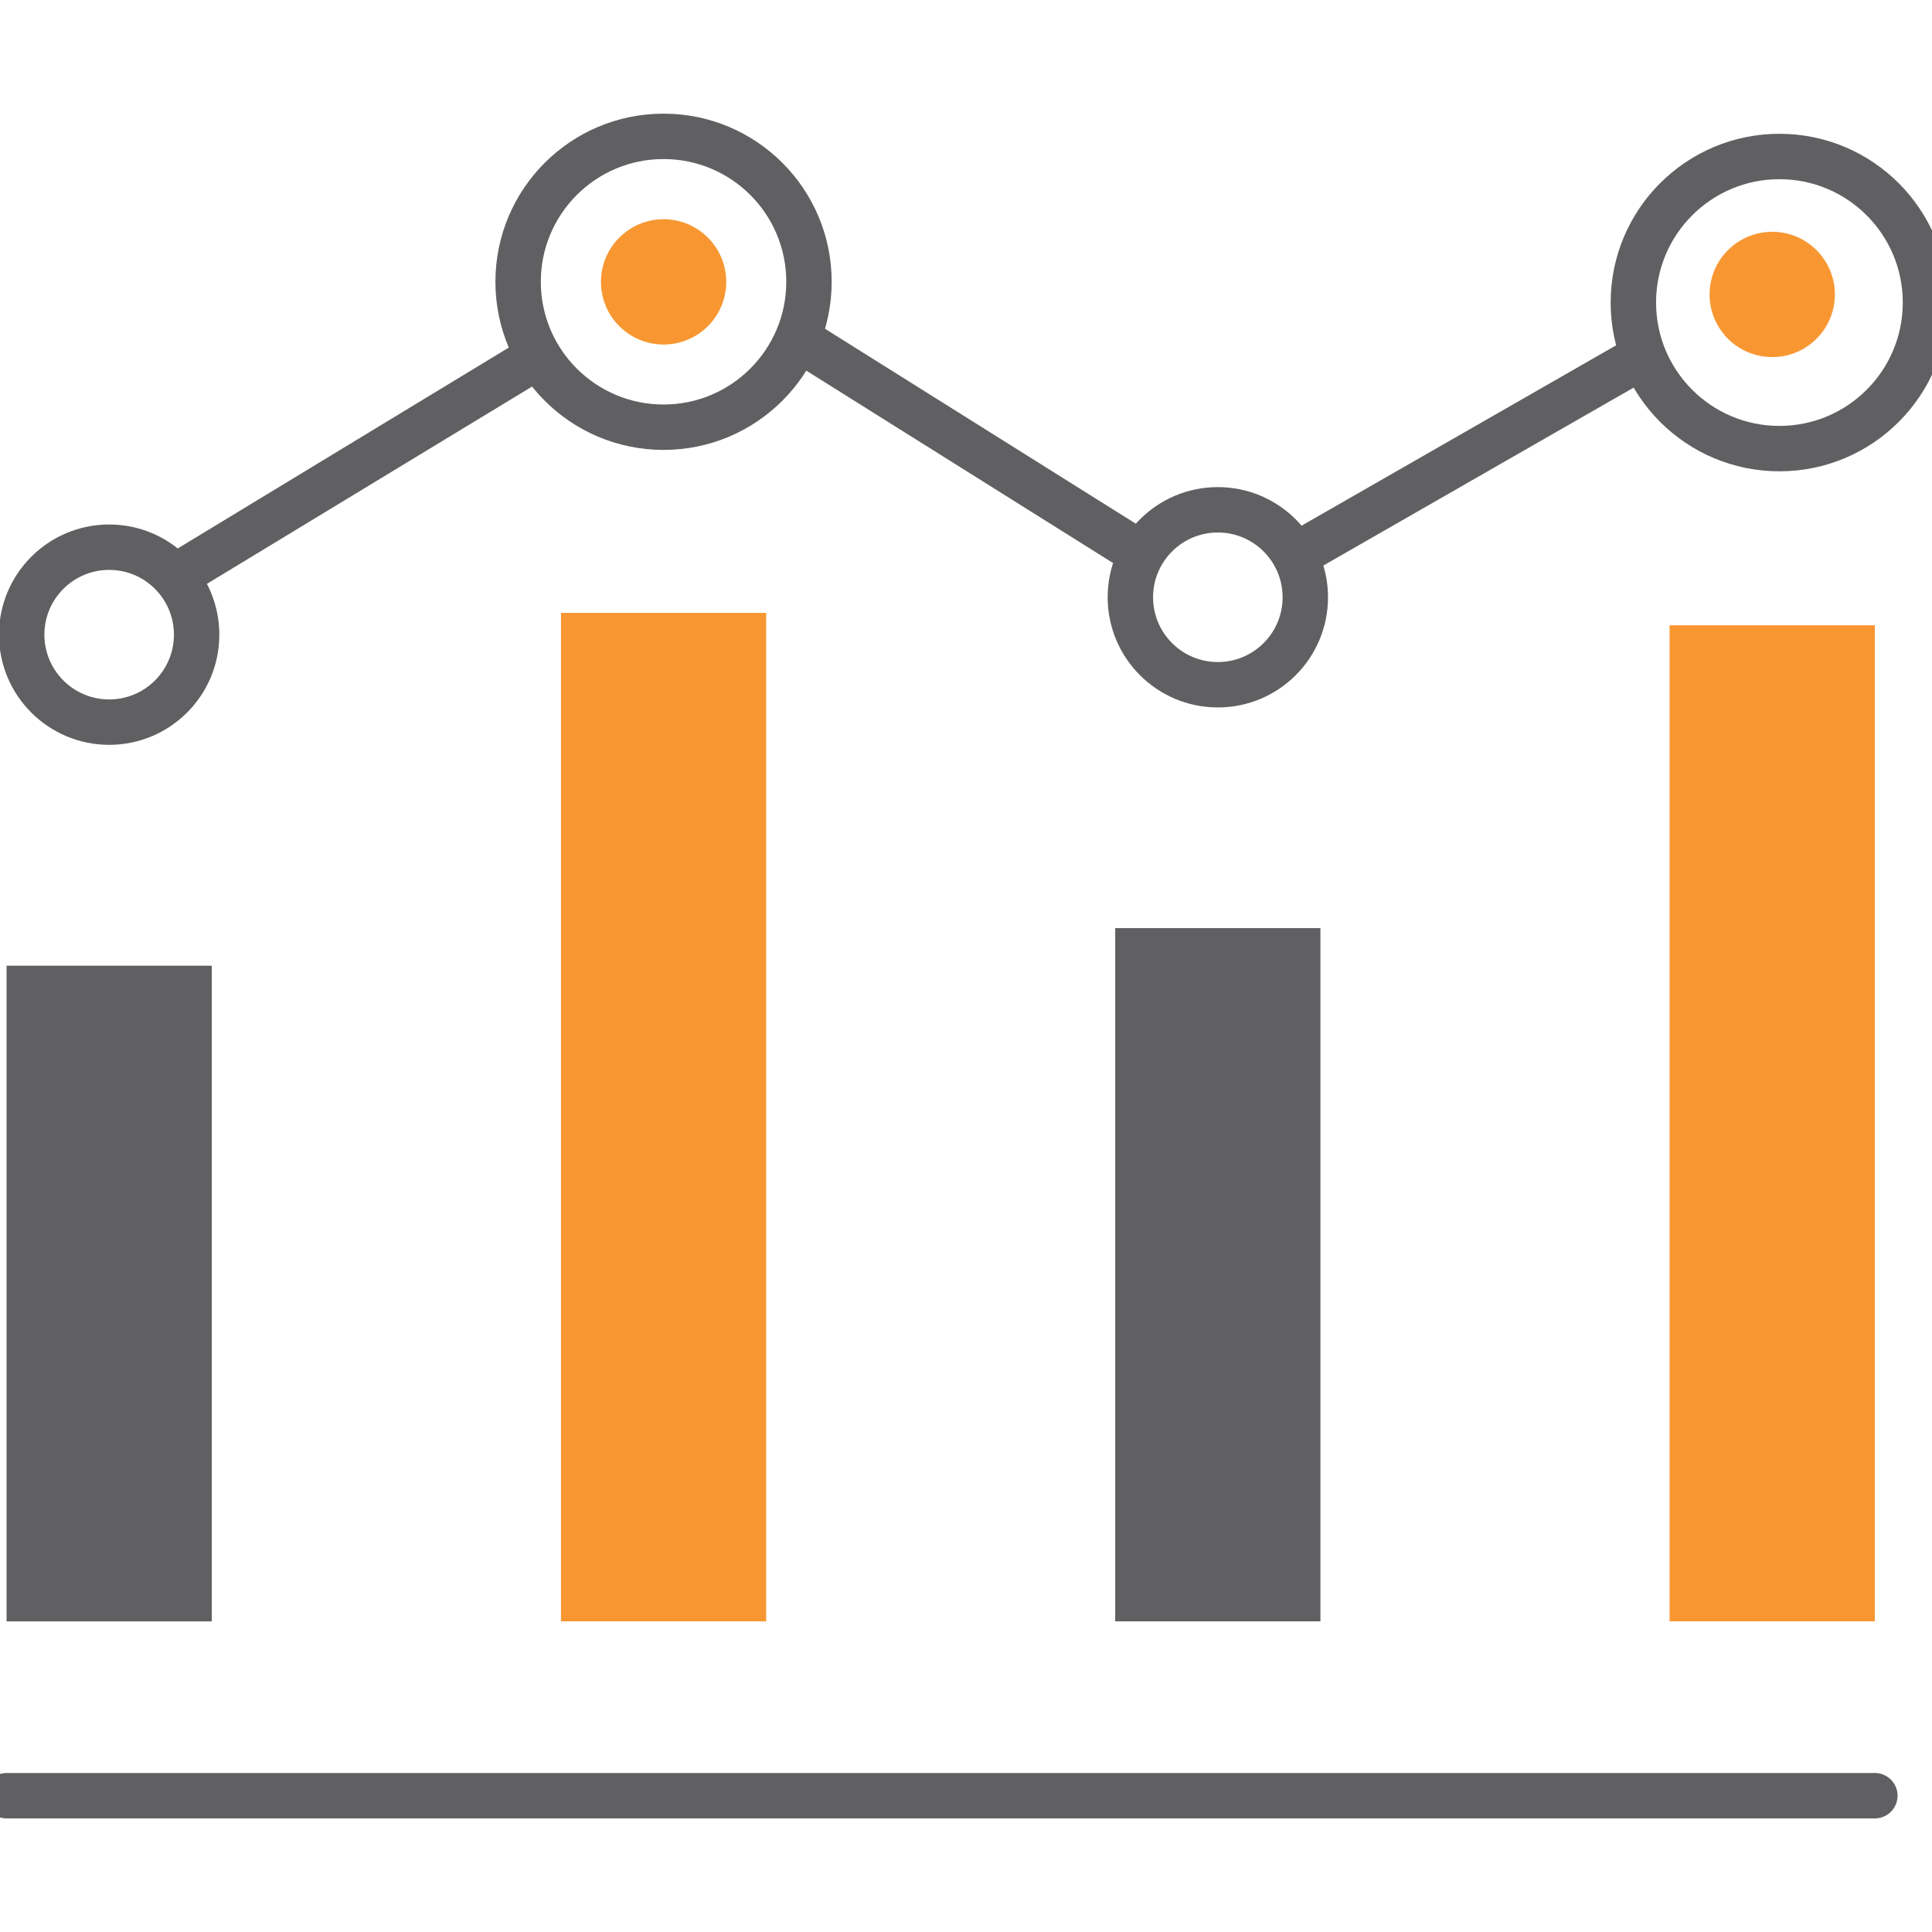
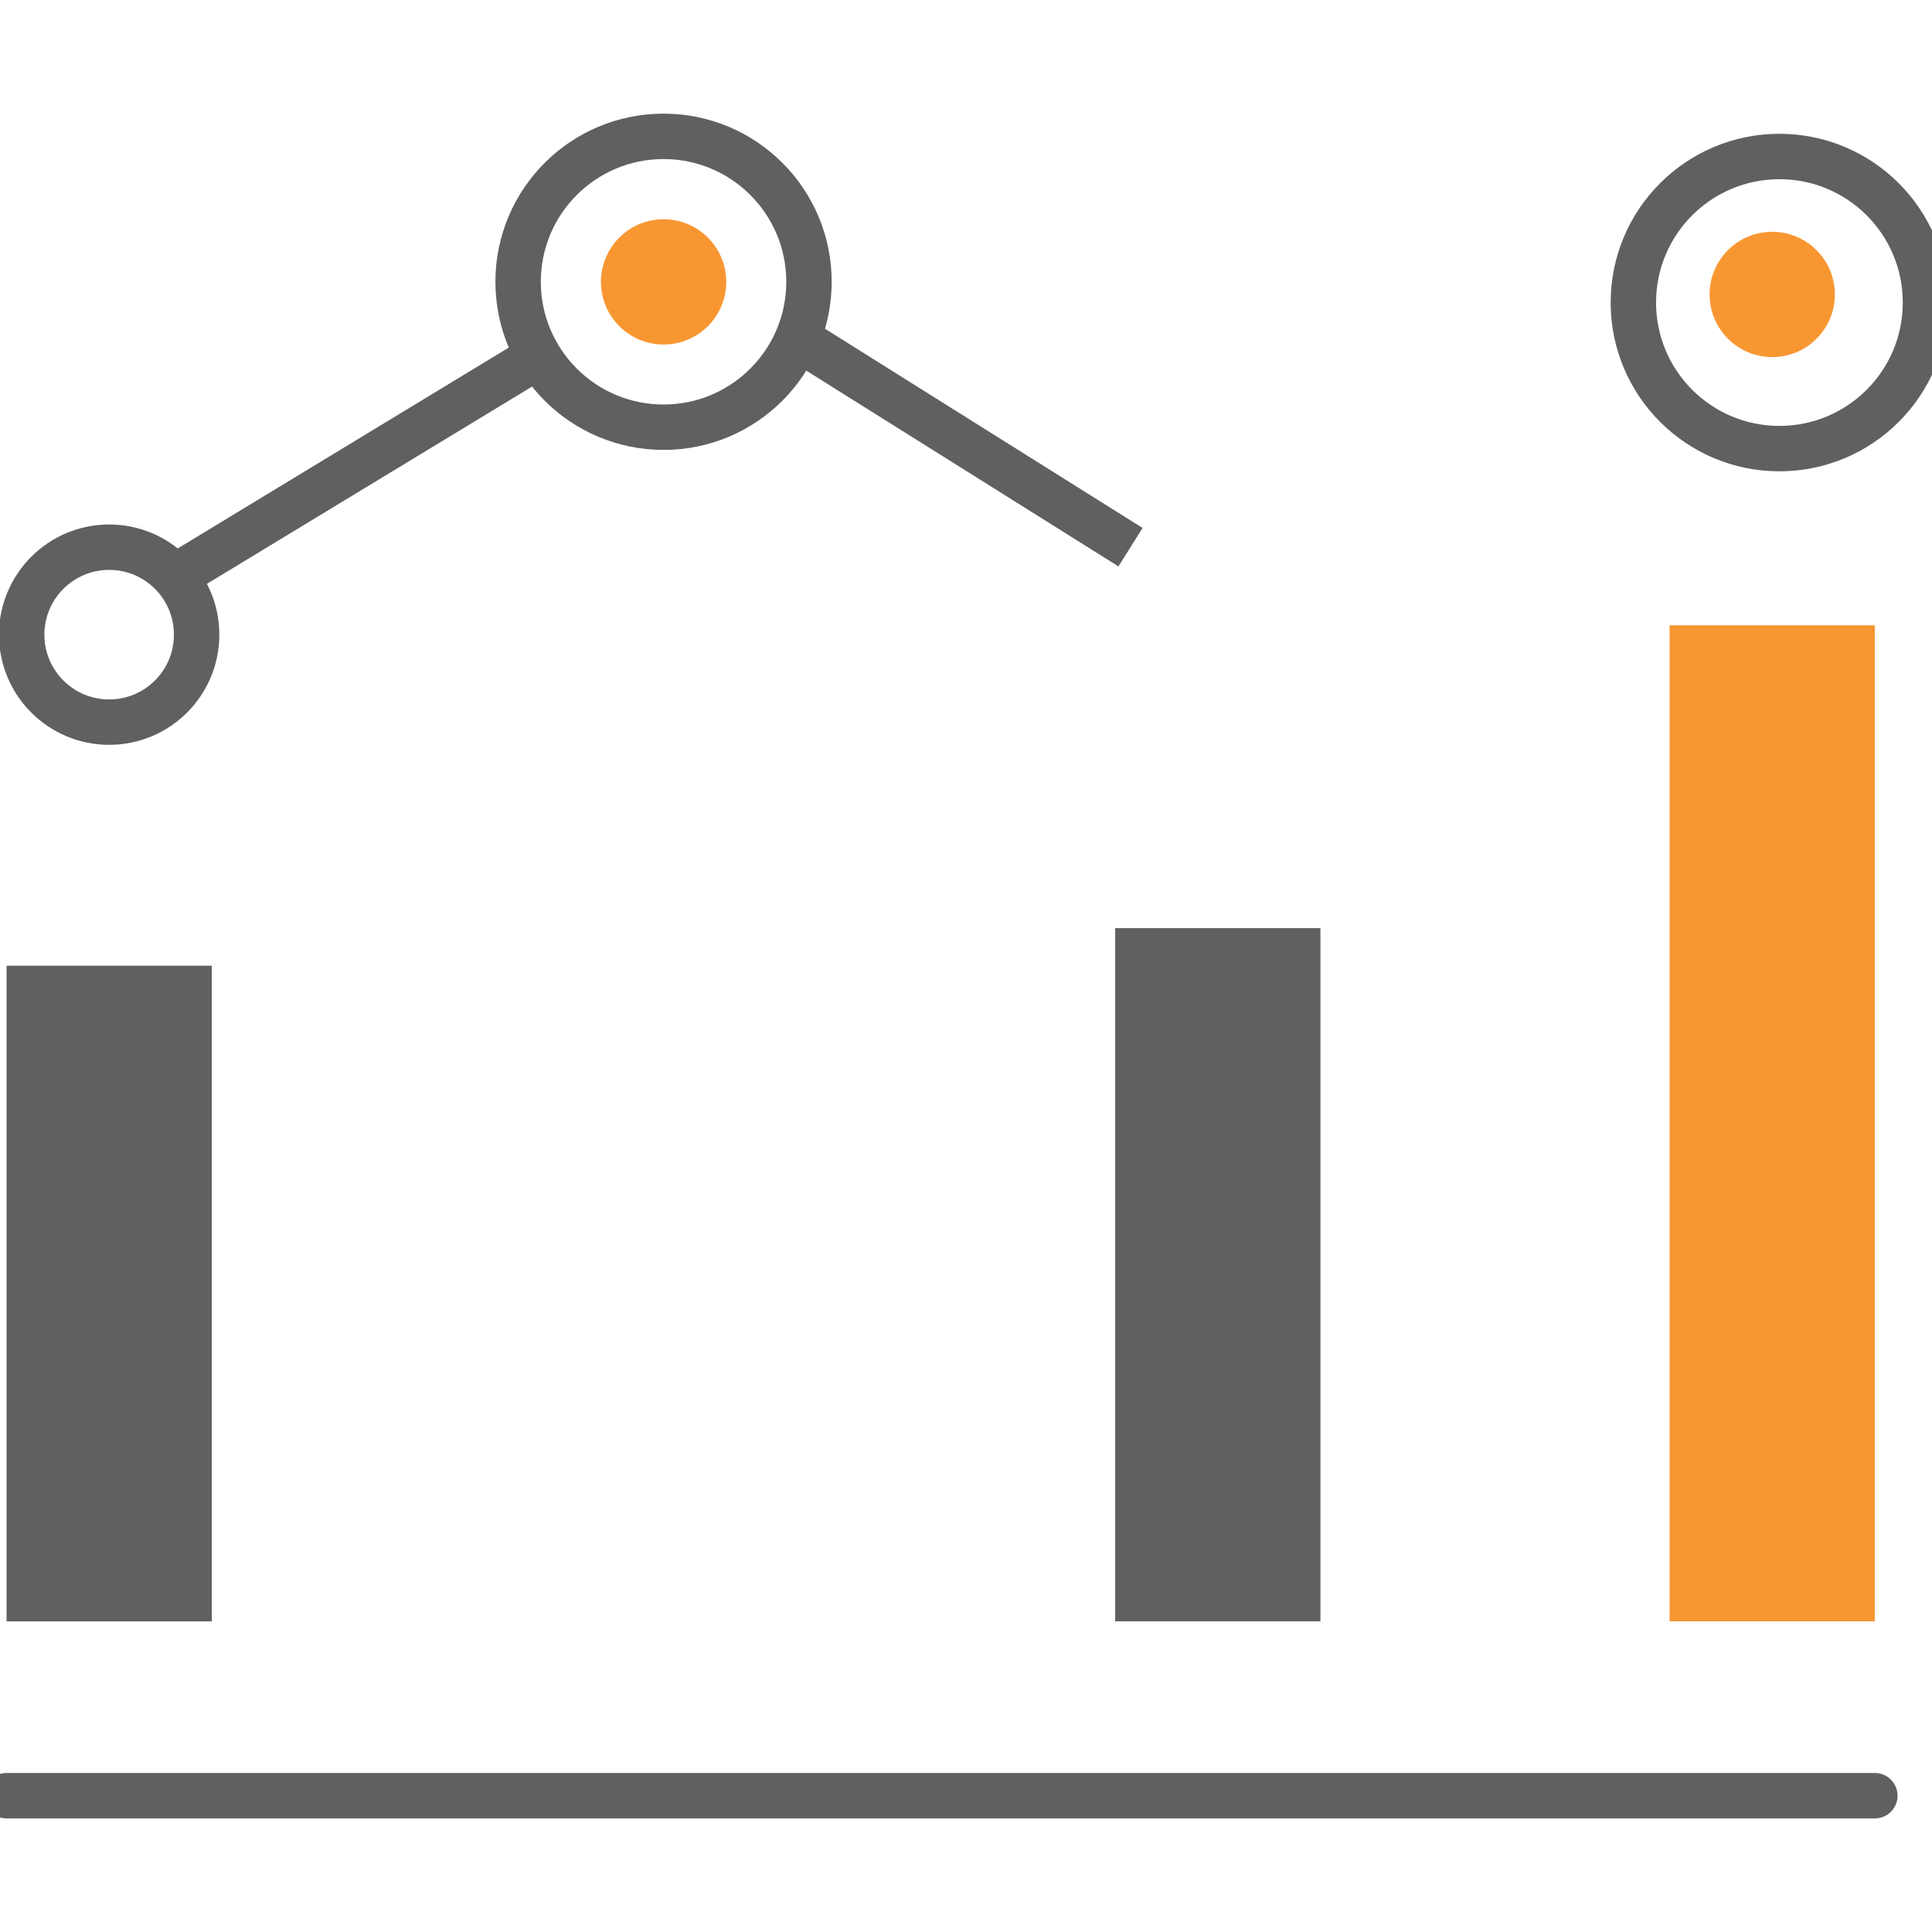
<svg xmlns="http://www.w3.org/2000/svg" version="1.1" id="Layer_1" x="0px" y="0px" width="40px" height="40px" viewBox="0 0 40 40" enable-background="new 0 0 40 40" xml:space="preserve">
  <g id="Layer_2_3_">
    <g id="Icon_Set_2_">
      <path fill="#F89732" d="M15.036,5.836c0-0.716-0.581-1.297-1.297-1.297c-0.716,0-1.297,0.581-1.297,1.297s0.581,1.297,1.297,1.297    S15.036,6.553,15.036,5.836L15.036,5.836z" />
      <line fill="none" stroke="#606062" stroke-width="0.94" stroke-linecap="round" stroke-miterlimit="10" x1="0.136" y1="37.178" x2="38.817" y2="37.178" />
      <rect x="0.136" y="19.994" fill="#606063" width="4.249" height="13.575" />
      <rect x="34.567" y="12.946" fill="#F89732" width="4.249" height="20.622" />
-       <rect x="11.614" y="12.689" fill="#F89732" width="4.249" height="20.879" />
      <circle fill="none" stroke="#606062" stroke-width="0.94" stroke-miterlimit="10" cx="13.738" cy="5.834" r="3.011" />
      <path fill="#F89732" d="M37.989,6.096c0-0.716-0.581-1.297-1.297-1.297c-0.716,0-1.297,0.581-1.297,1.297s0.581,1.297,1.297,1.297    C37.408,7.394,37.989,6.813,37.989,6.096L37.989,6.096z" />
      <circle fill="none" stroke="#606062" stroke-width="0.94" stroke-miterlimit="10" cx="36.841" cy="6.264" r="3.024" />
      <rect x="23.089" y="19.216" fill="#606063" width="4.249" height="14.352" />
-       <circle fill="none" stroke="#606062" stroke-width="0.94" stroke-miterlimit="10" cx="25.214" cy="12.366" r="1.811" />
      <path fill="none" stroke="#606062" stroke-width="0.94" stroke-miterlimit="10" d="M4.071,13.14c0-1-0.811-1.811-1.811-1.811    c-1,0-1.811,0.811-1.811,1.811c0,1,0.811,1.811,1.811,1.811S4.071,14.141,4.071,13.14L4.071,13.14z" />
      <line fill="none" stroke="#606062" stroke-width="0.94" stroke-miterlimit="10" x1="3.617" y1="11.943" x2="11.15" y2="7.372" />
      <line fill="none" stroke="#606062" stroke-width="0.94" stroke-miterlimit="10" x1="16.512" y1="7.005" x2="23.406" y2="11.329" />
-       <line fill="none" stroke="#606062" stroke-width="0.94" stroke-miterlimit="10" x1="26.809" y1="11.505" x2="33.978" y2="7.394" />
    </g>
  </g>
  <g>
</g>
  <g>
</g>
  <g>
</g>
  <g>
</g>
  <g>
</g>
  <g>
</g>
</svg>